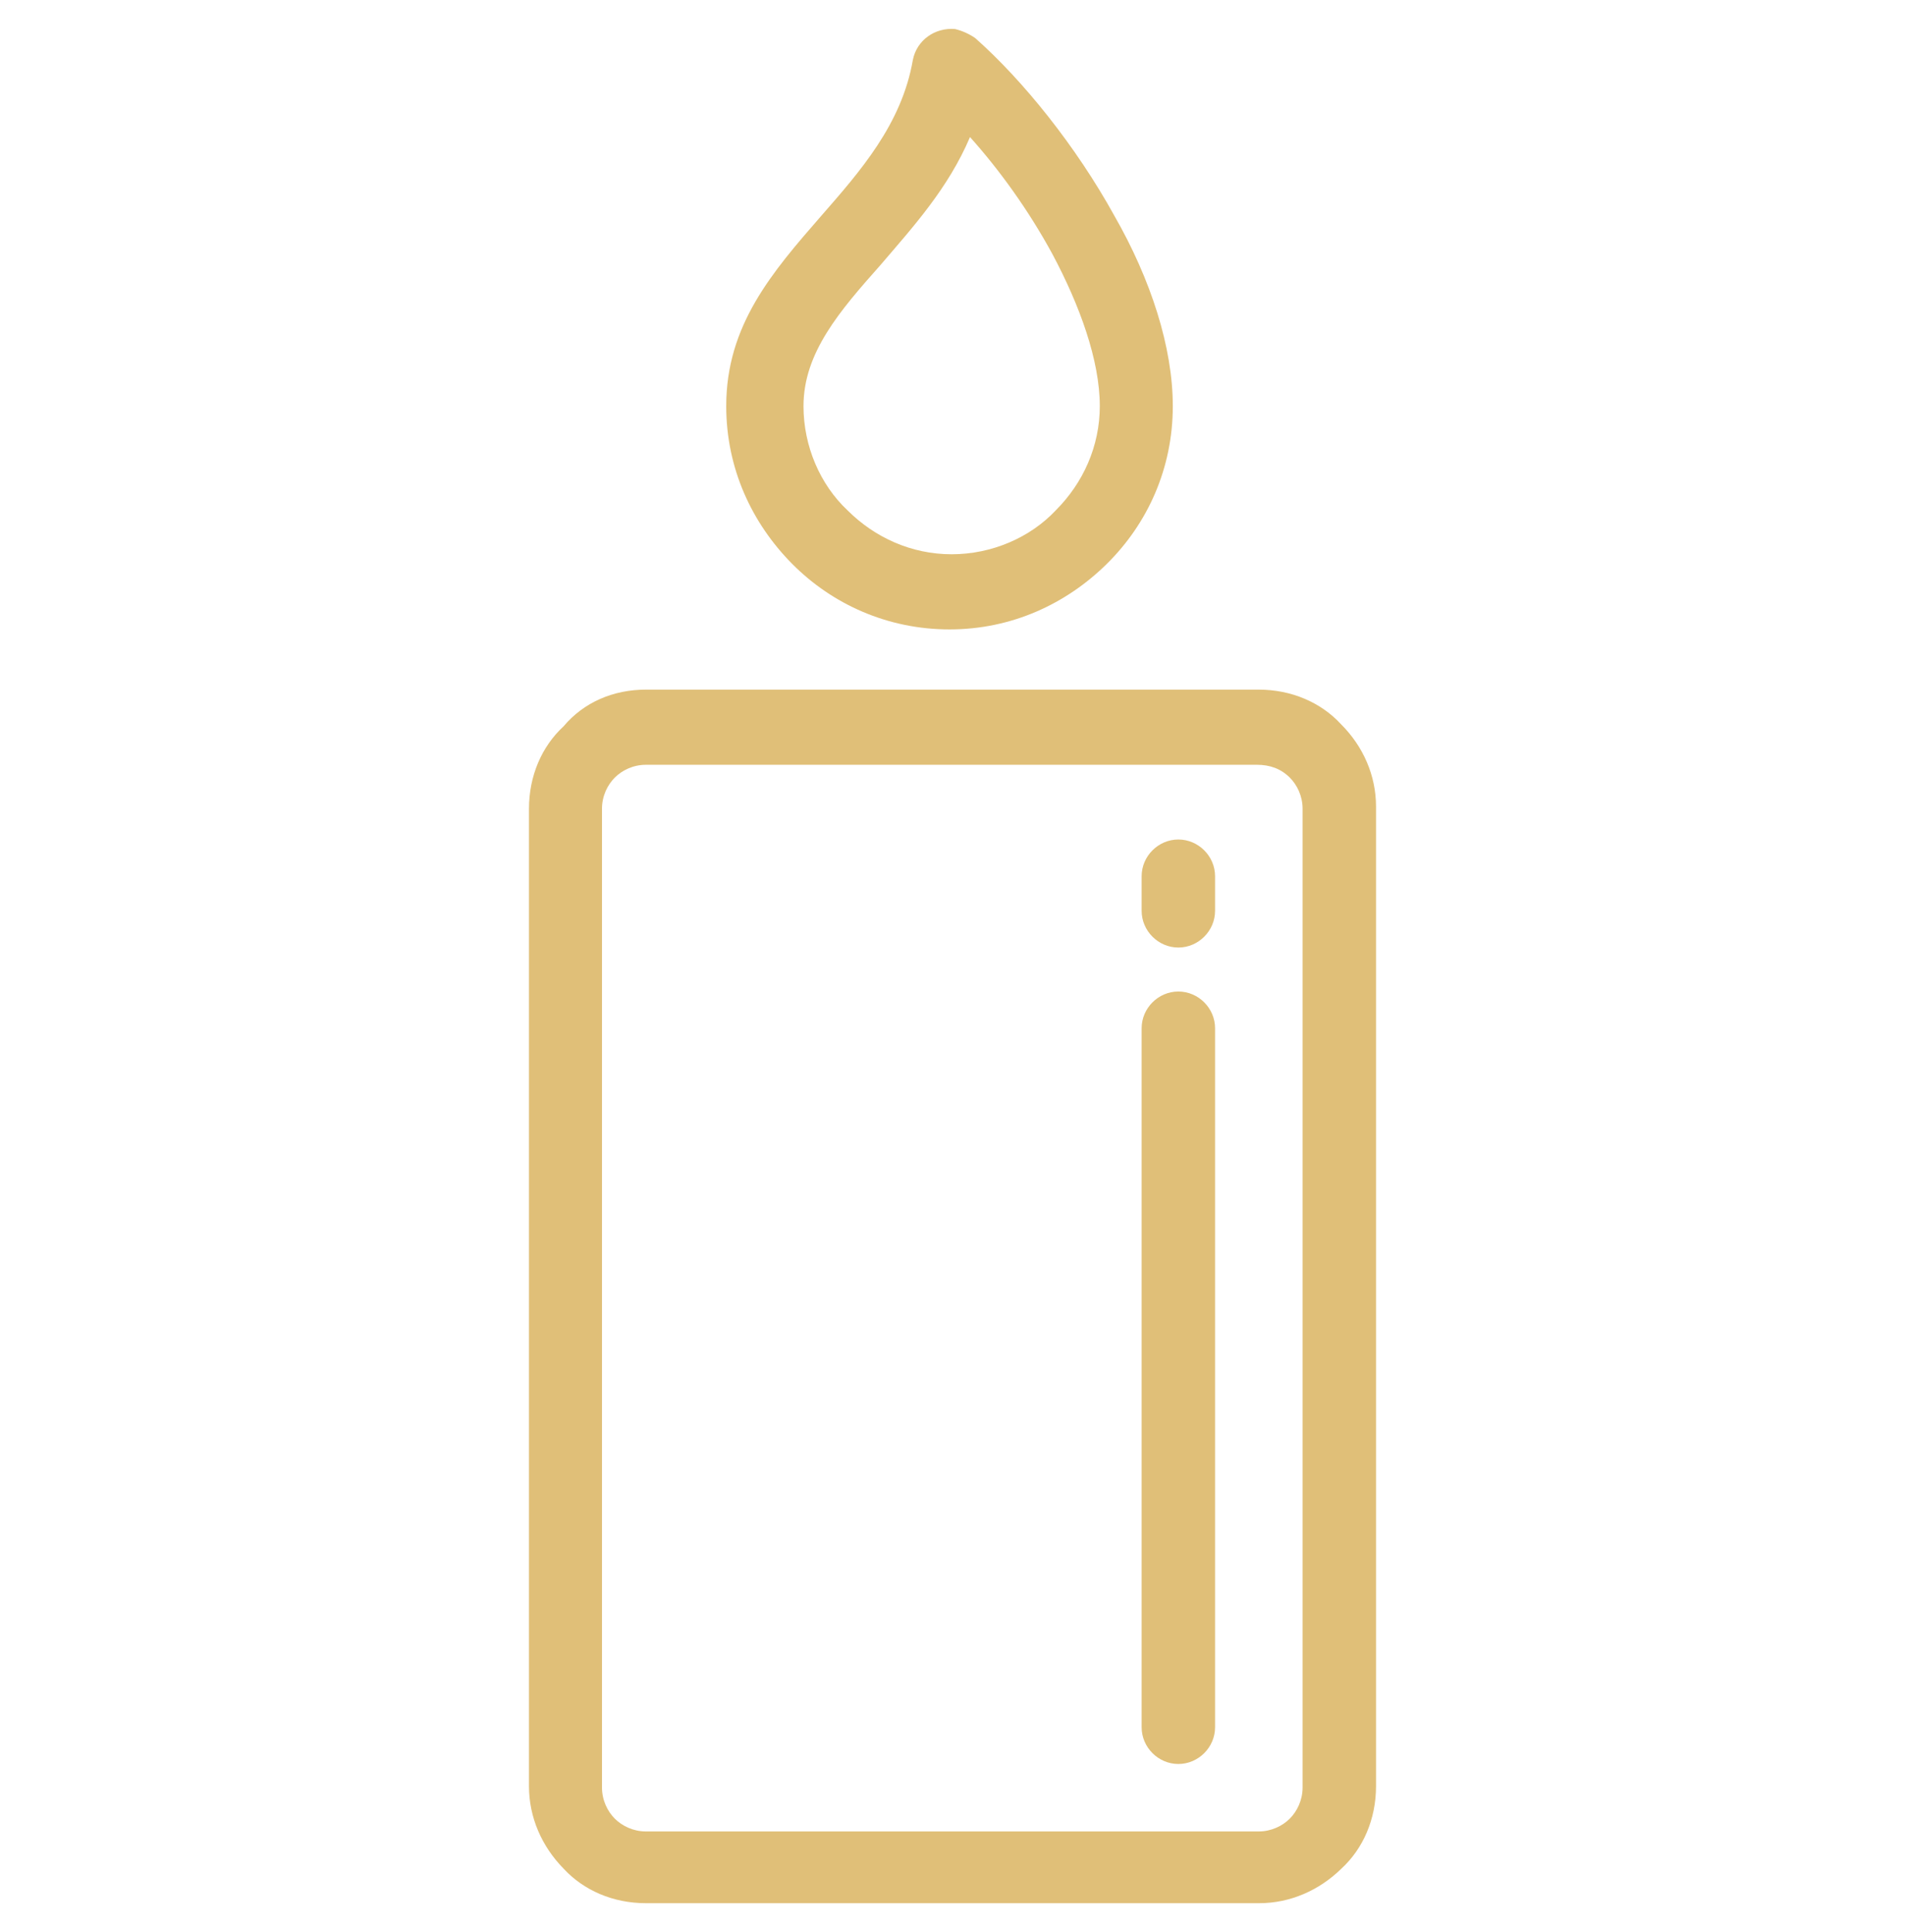
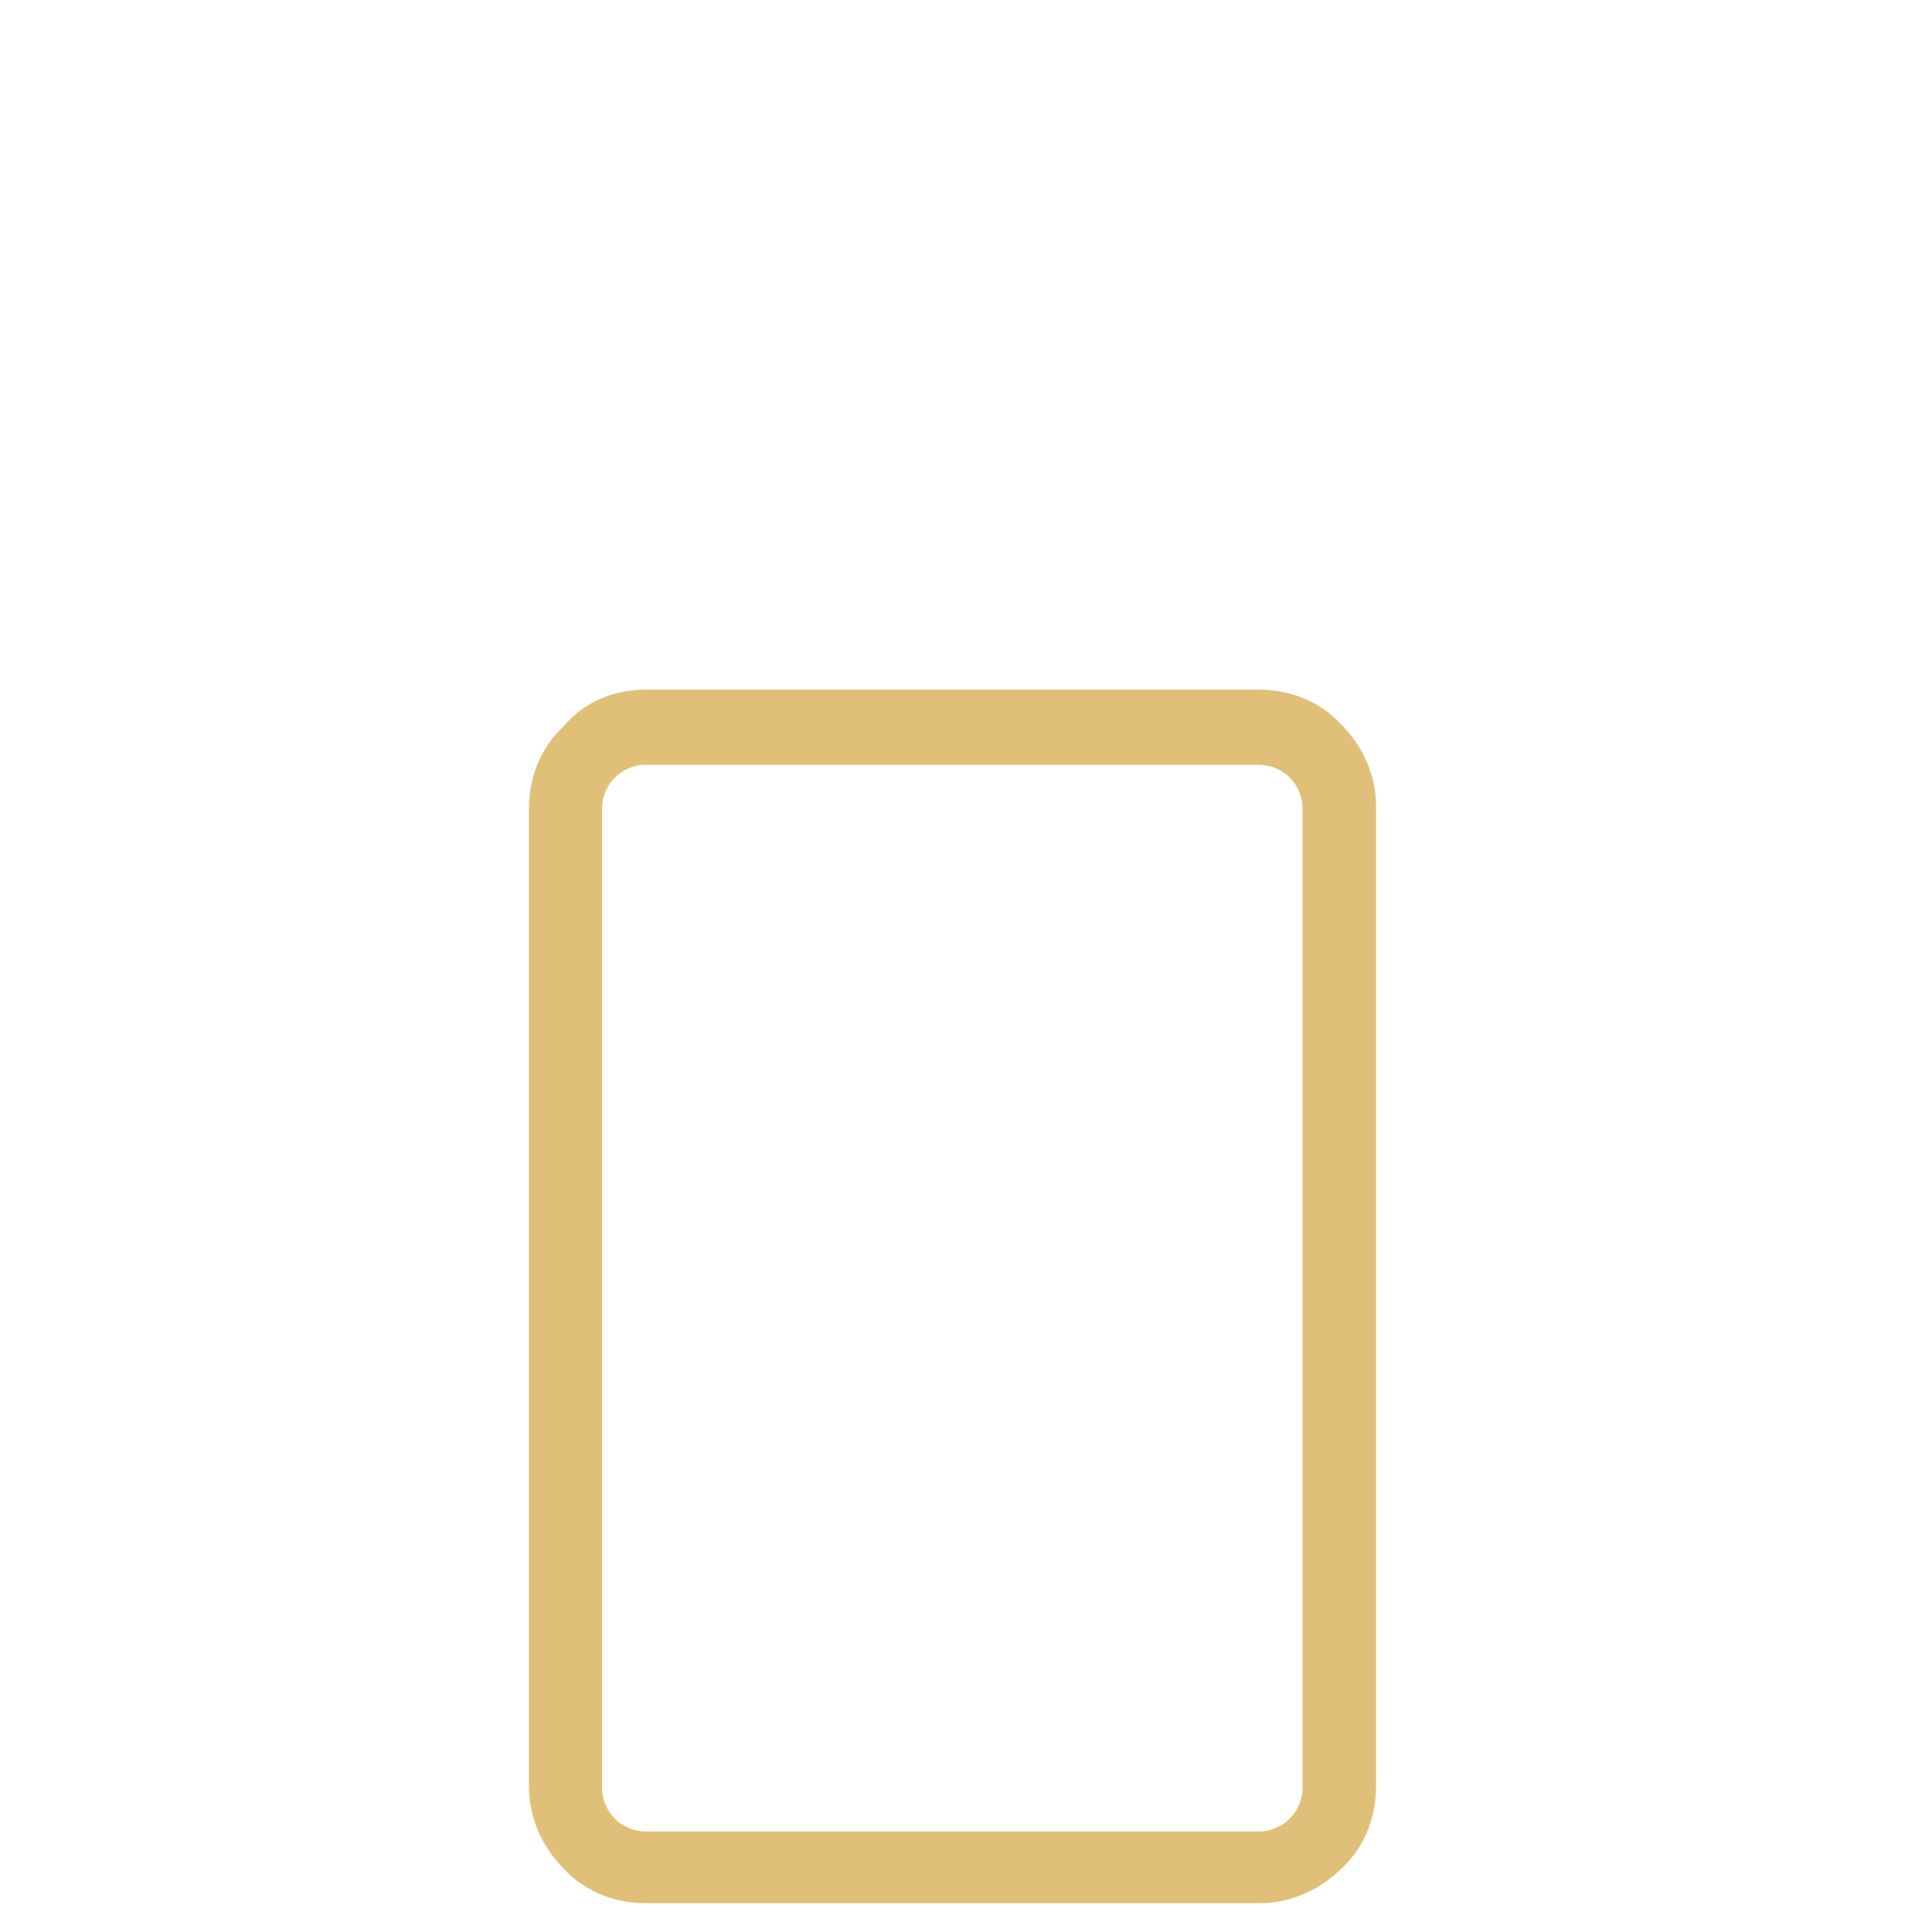
<svg xmlns="http://www.w3.org/2000/svg" version="1.1" id="Calque_1" x="0px" y="0px" viewBox="0 0 446.2 452.4" style="enable-background:new 0 0 446.2 452.4;" xml:space="preserve">
  <style type="text/css">
	.st0{fill:#E0BF78;}
</style>
  <g>
-     <path class="st0" d="M222.4,147.4c14.6,0,27.4-6,36.9-15.4s15.4-22.3,15.4-36.9c0-13.7-5.1-29.6-13.7-44.6   c-9-16.3-21.4-31.7-32.6-41.6c-1.3-0.9-3-1.7-4.7-2.1c-4.7-0.4-9,2.6-9.9,7.3c-2.6,15-12.4,26.1-21.4,36.4   c-11.6,13.3-22.3,25.7-22.3,44.6c0,14.6,6,27.4,15.4,36.9S207.9,147.4,222.4,147.4z M206.2,62.1c7.7-9,15.9-18,21-30   c6.9,7.7,13.7,17.1,19.3,27.4c6.4,12,11.1,24.9,11.1,35.6c0,9.4-3.9,18-10.3,24.4c-6,6.4-15,10.3-24.4,10.3s-18-3.9-24.4-10.3   c-6.4-6-10.3-15-10.3-24.4C188.2,82.6,196.7,72.8,206.2,62.1z" />
    <path class="st0" d="M314.1,169.6c-4.7-5.1-11.6-8.1-19.3-8.1H151.3c-7.7,0-14.6,3-19.3,8.6c-5.1,4.7-8.1,11.6-8.1,19.3v228.9   c0,7.3,3,14.1,8.1,19.3c4.7,5.1,11.6,8.1,19.3,8.1h143.6c7.3,0,14.1-3,19.3-8.1c5.1-4.7,8.1-11.6,8.1-19.3V188.9   C322.3,181.6,319.3,174.8,314.1,169.6z M305.1,418.6L305.1,418.6c0,3-1.3,5.6-3,7.3c-1.7,1.7-4.3,3-7.3,3H151.3c-3,0-5.6-1.3-7.3-3   s-3-4.3-3-7.3V189.4c0-3,1.3-5.6,3-7.3s4.3-3,7.3-3h143.1c3,0,5.6,0.9,7.7,3c1.7,1.7,3,4.3,3,7.3L305.1,418.6L305.1,418.6z" />
-     <path class="st0" d="M276,196.6c-4.7,0-8.6,3.9-8.6,8.6v8.1c0,4.7,3.9,8.6,8.6,8.6s8.6-3.9,8.6-8.6v-8.1   C284.6,200.5,280.7,196.6,276,196.6z" />
-     <path class="st0" d="M276,232.2c-4.7,0-8.6,3.9-8.6,8.6v163.7c0,4.7,3.9,8.6,8.6,8.6s8.6-3.9,8.6-8.6V240.8   C284.6,236.1,280.7,232.2,276,232.2z" />
  </g>
</svg>